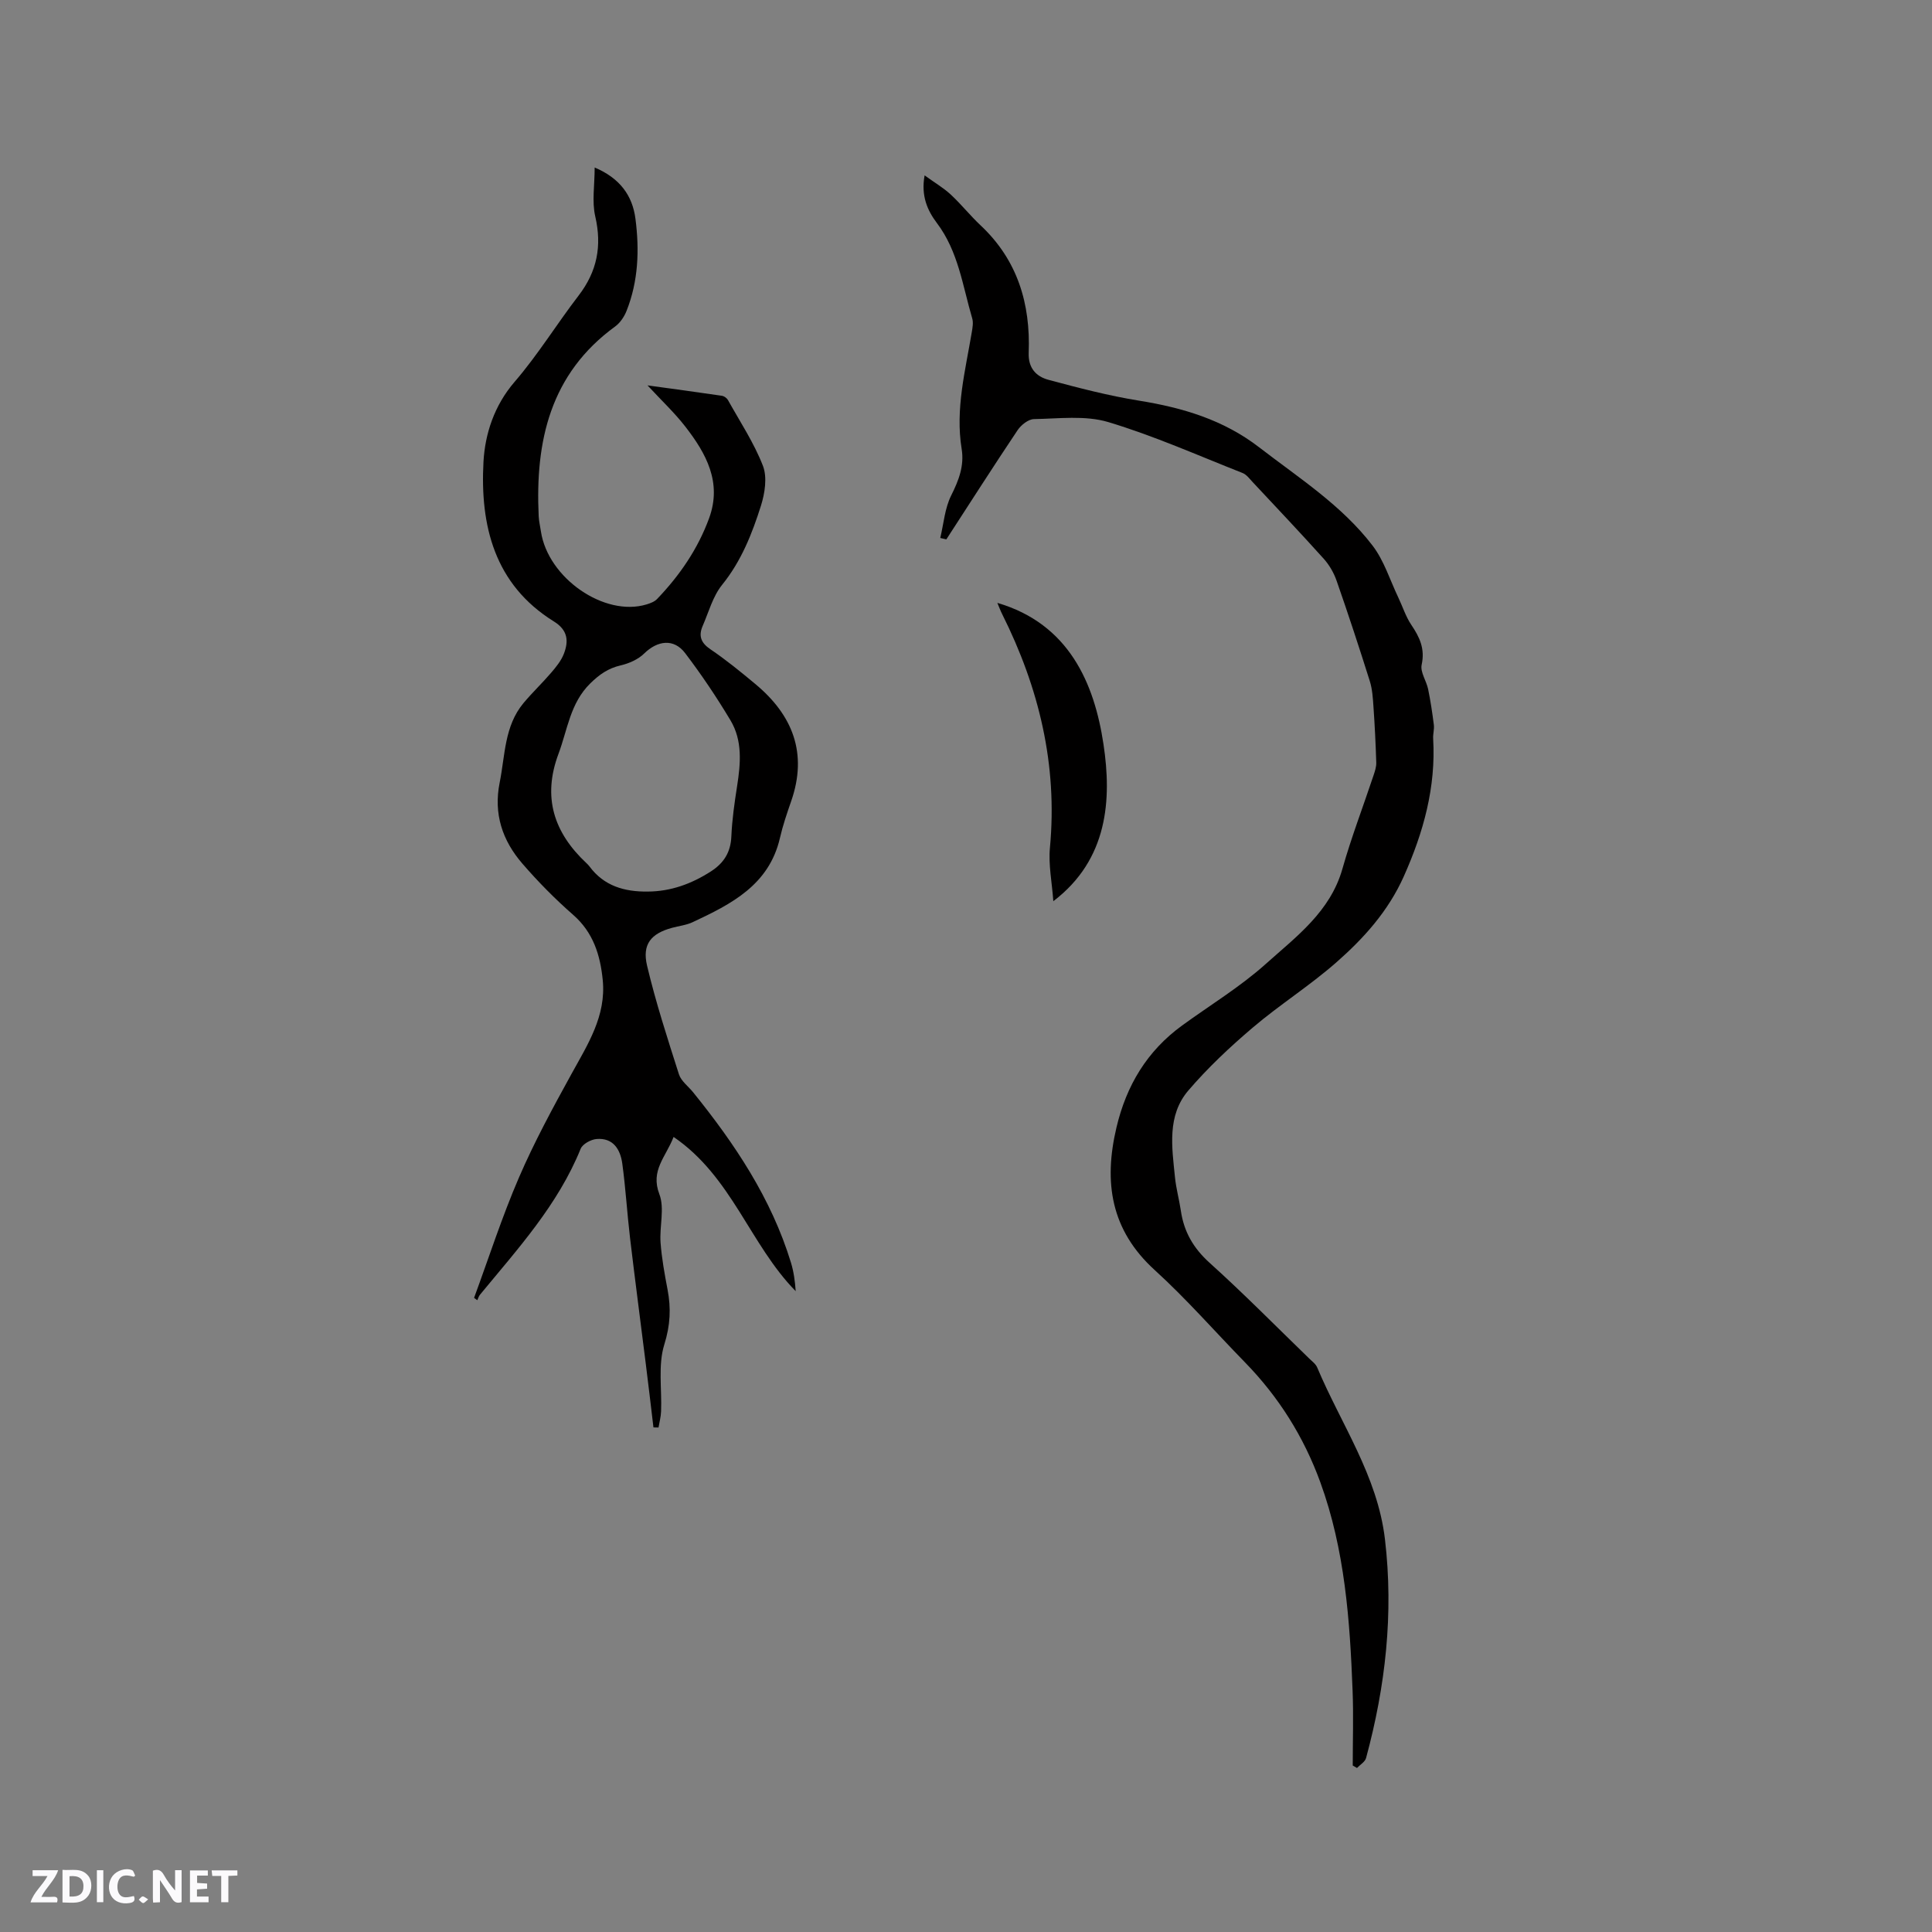
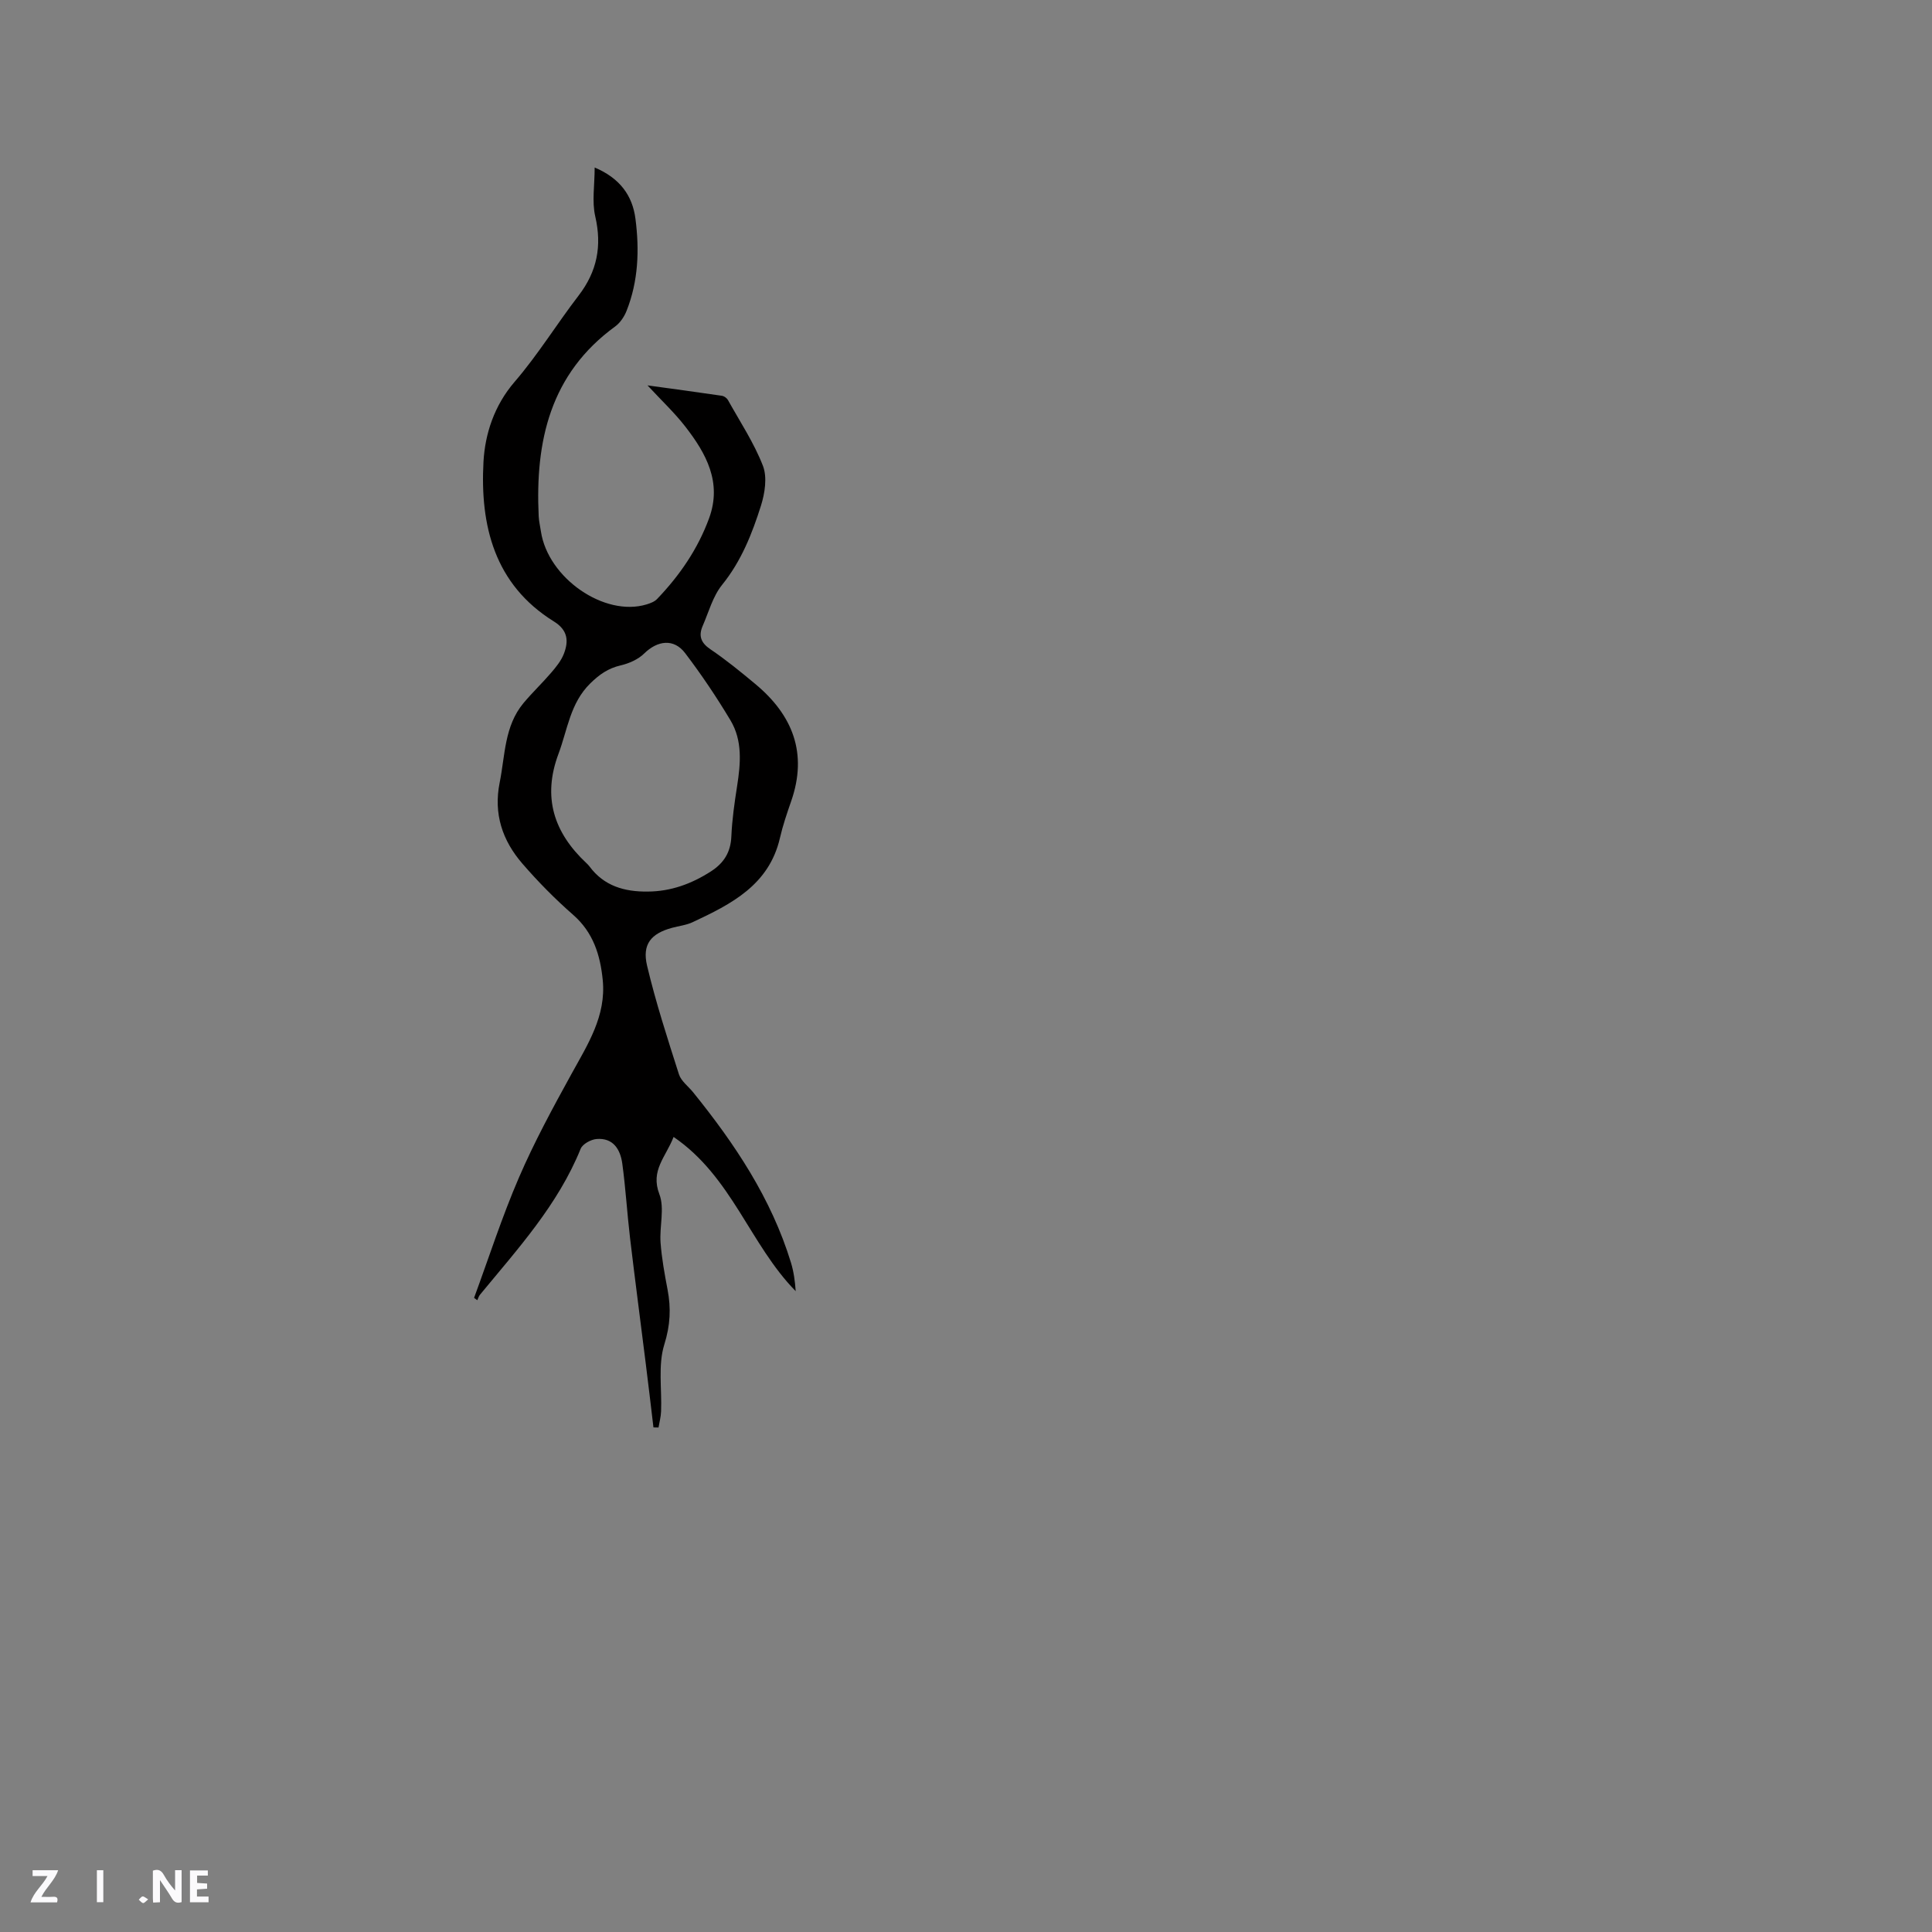
<svg xmlns="http://www.w3.org/2000/svg" enable-background="new 0 0 400 400" viewBox="0 0 400 400">
  <rect x="0" y="0" width="400" height="400" fill="#808080" stroke="none" />
  <g fill="#fbfafc">
    <path d="m37.59 393.81c-.92.31-1.52.05-2-.78-.7-1.2-1.52-2.34-2.47-3.78v4.59c-.55.03-.95.05-1.41.07-.03-.37-.06-.64-.06-.91 0-1.91 0-3.81 0-5.7 1.13-.41 1.77-.03 2.29.91.62 1.11 1.38 2.14 2.31 3.19v-4.2h1.35v6.61z" />
-     <path d="m12.94 393.88v-6.75c1.9.19 3.93-.54 5.37 1.29.8 1.01.78 2.88.03 3.97-1.37 1.97-3.4 1.51-5.4 1.49m1.45-1.22c2.04.12 2.92-.58 2.89-2.21-.03-1.51-.98-2.19-2.89-2z" />
    <path d="m11.81 393.87h-5.49c.68-2.18 2.47-3.48 3.51-5.45h-3.08v-1.21h5.29c-.71 2.13-2.44 3.48-3.47 5.51.86 0 1.63.04 2.39-.01.79-.05 1.14.21.85 1.16" />
    <path d="m39.33 393.86v-6.61h3.7v1.07h-2.22v1.52c.68.04 1.34.09 2.07.13v1.07c-.72.05-1.38.09-2.1.14v1.48h2.4v1.19h-3.85z" />
-     <path d="m27.71 388.56c-1.15-.3-2.46-.61-3.1.64-.37.73-.41 1.93-.06 2.67.63 1.35 1.99.93 3.17.68.35.94-.01 1.32-.93 1.46-1.62.25-3.05-.27-3.76-1.48-.73-1.24-.6-3.03.31-4.17.88-1.11 2.71-1.7 4-1.16.32.13.44.74.65 1.12-.1.08-.19.16-.28.24" />
-     <path d="m49.15 387.24v1.07c-.59.02-1.17.05-1.87.08v5.44h-1.48v-5.44h-1.85c-.05-.4-.08-.73-.13-1.15z" />
    <path d="m20.06 387.21h1.33v6.62h-1.33z" />
    <path d="m30.68 393.25c-.49.38-.8.79-1.05.76-.32-.05-.6-.45-.9-.7.26-.24.51-.64.8-.67.29-.04.62.3 1.15.61" />
  </g>
  <path d="m135.29 295.53c-.53-4.45-1.05-8.9-1.61-13.35-1.07-8.6-2.21-17.2-3.23-25.81-.61-5.14-.91-10.32-1.61-15.45-.4-2.93-1.87-5.39-5.33-5.1-1.17.1-2.89 1.03-3.29 2.02-4.71 11.63-13.03 20.73-20.83 30.2-.27.32-.39.77-.57 1.16-.22-.16-.45-.33-.67-.49 3.06-8.3 5.77-16.75 9.27-24.86 3.16-7.34 7-14.42 10.86-21.43 3.38-6.15 7.25-12.07 6.51-19.52-.51-5.14-1.95-9.84-6.12-13.49-3.74-3.27-7.26-6.84-10.51-10.6-4.13-4.77-6.01-10.28-4.71-16.78 1.14-5.66.96-11.69 4.93-16.46 1.82-2.18 3.9-4.15 5.75-6.31 1.01-1.18 2.06-2.47 2.61-3.89 1.02-2.64.85-4.9-2.07-6.71-12.33-7.65-15.29-19.89-14.57-33.06.32-5.76 2.22-11.64 6.44-16.54 4.83-5.6 8.73-11.98 13.25-17.86 3.83-4.99 4.87-10.24 3.45-16.4-.71-3.07-.12-6.45-.12-10.12 5.25 2.22 7.82 5.83 8.44 10.59.84 6.46.61 12.93-1.84 19.1-.48 1.2-1.32 2.46-2.34 3.21-13.49 9.81-16.59 23.78-15.85 39.3.05 1.05.31 2.09.46 3.14 1.45 9.66 13.15 17.76 21.87 15.12.78-.24 1.65-.56 2.19-1.13 4.67-4.87 8.43-10.35 10.76-16.71 2.72-7.43-.61-13.43-4.95-19.01-2.18-2.81-4.81-5.28-7.8-8.5 5.66.78 10.53 1.43 15.39 2.15.46.07 1.02.46 1.25.86 2.51 4.51 5.41 8.88 7.26 13.65.91 2.37.4 5.66-.41 8.24-1.84 5.82-4.08 11.49-8.05 16.4-1.92 2.38-2.77 5.63-4.03 8.53-.87 2.01-.37 3.46 1.59 4.79 3.24 2.19 6.29 4.68 9.3 7.19 7.77 6.45 10.9 14.36 7.44 24.29-.87 2.5-1.73 5.02-2.32 7.59-2.25 9.76-10.09 13.71-18.08 17.45-1.32.62-2.85.78-4.28 1.17-4.32 1.18-6.21 3.39-5.15 7.84 1.8 7.59 4.22 15.04 6.6 22.49.45 1.4 1.93 2.47 2.93 3.71 8.64 10.69 16.21 22 20.27 35.31.57 1.87.83 3.84.97 5.87-9.46-9.61-13.21-23.7-25.28-31.93-1.63 4.2-4.83 6.93-2.95 11.84 1.13 2.93.01 6.67.25 10.02.24 3.27.84 6.52 1.45 9.74.74 3.87.57 7.39-.67 11.37-1.33 4.27-.49 9.2-.67 13.85-.04 1.12-.35 2.23-.53 3.34-.32-.01-.69-.02-1.05-.02zm-1.22-110.94c4.8-.02 9.09-1.59 13.11-4.17 2.7-1.74 4.1-3.97 4.24-7.26.15-3.48.65-6.96 1.19-10.41.73-4.68 1.15-9.4-1.37-13.61-2.87-4.8-6.01-9.47-9.4-13.93-2.33-3.06-5.71-2.62-8.48.1-1.24 1.22-3.13 2.05-4.86 2.45-2.58.6-4.41 1.88-6.31 3.75-4.14 4.08-4.68 9.53-6.55 14.53-3.38 9.01-.98 16.33 5.76 22.65.23.22.46.44.65.7 3.01 4.06 7.24 5.25 12.02 5.2z" fill="#010000" />
-   <path d="m194.67 111.38c.71-2.95.94-6.15 2.26-8.79 1.57-3.14 2.74-6.15 2.17-9.65-1.34-8.26.77-16.21 2.11-24.23.15-.91.33-1.93.08-2.78-1.99-6.75-2.87-13.87-7.33-19.77-1.93-2.56-3.31-5.6-2.53-9.85 2.11 1.53 3.91 2.58 5.4 3.96 2.17 2.01 4.03 4.36 6.19 6.39 7.66 7.18 10.35 16.23 9.96 26.39-.12 3.17 1.56 4.91 4.1 5.59 6.21 1.67 12.46 3.3 18.8 4.32 9.02 1.46 17.44 3.96 24.84 9.67 8.22 6.34 17.08 11.99 23.46 20.34 2.38 3.11 3.59 7.11 5.31 10.71.91 1.9 1.55 3.98 2.72 5.71 1.72 2.55 2.85 4.94 2.13 8.23-.33 1.52.98 3.34 1.34 5.07.5 2.44.87 4.9 1.18 7.37.12.93-.2 1.91-.14 2.85.59 10.08-2 19.4-6.08 28.54-3.22 7.2-8.28 12.81-13.99 17.82-5.48 4.81-11.72 8.75-17.28 13.48-4.73 4.02-9.31 8.32-13.34 13.03-4.45 5.21-3.39 11.76-2.76 17.99.23 2.31.87 4.58 1.21 6.88.63 4.35 2.58 7.75 5.93 10.78 7.08 6.38 13.78 13.18 20.63 19.82.61.59 1.38 1.15 1.68 1.89 4.94 11.74 12.47 22.4 14.02 35.55 1.82 15.41.11 30.44-3.91 45.29-.22.8-1.23 1.38-1.88 2.06-.29-.17-.58-.34-.88-.51 0-5.16.17-10.34-.03-15.49-.56-14.63-1.6-29.19-6.68-43.15-3.43-9.42-8.61-17.66-15.59-24.82-6.22-6.37-12.1-13.11-18.67-19.09-9.14-8.3-10.63-18.2-7.95-29.54 2.05-8.7 6.33-15.84 13.59-21.12 5.81-4.23 12.02-7.99 17.34-12.76 6.28-5.63 13.33-10.79 15.85-19.67 1.84-6.51 4.28-12.85 6.42-19.28.3-.89.62-1.83.59-2.74-.12-3.86-.31-7.71-.58-11.56-.12-1.77-.23-3.6-.75-5.27-2.19-6.96-4.47-13.9-6.88-20.8-.57-1.64-1.51-3.27-2.67-4.56-4.82-5.36-9.78-10.6-14.7-15.86-.65-.69-1.28-1.57-2.1-1.89-9.24-3.64-18.35-7.71-27.83-10.55-4.77-1.42-10.22-.7-15.36-.61-1.16.02-2.66 1.21-3.38 2.28-5.01 7.48-9.86 15.07-14.76 22.62-.42-.1-.84-.19-1.26-.29z" fill="#010000" />
-   <path d="m218.08 186.58c-.27-3.84-1.04-7.53-.7-11.1 1.6-17.15-2.27-33.1-9.89-48.33-.36-.71-.63-1.46-1-2.33 14.83 4.34 20.09 16.66 21.98 29.3 1.71 11.36.97 23.82-10.39 32.46z" fill="#010000" />
</svg>